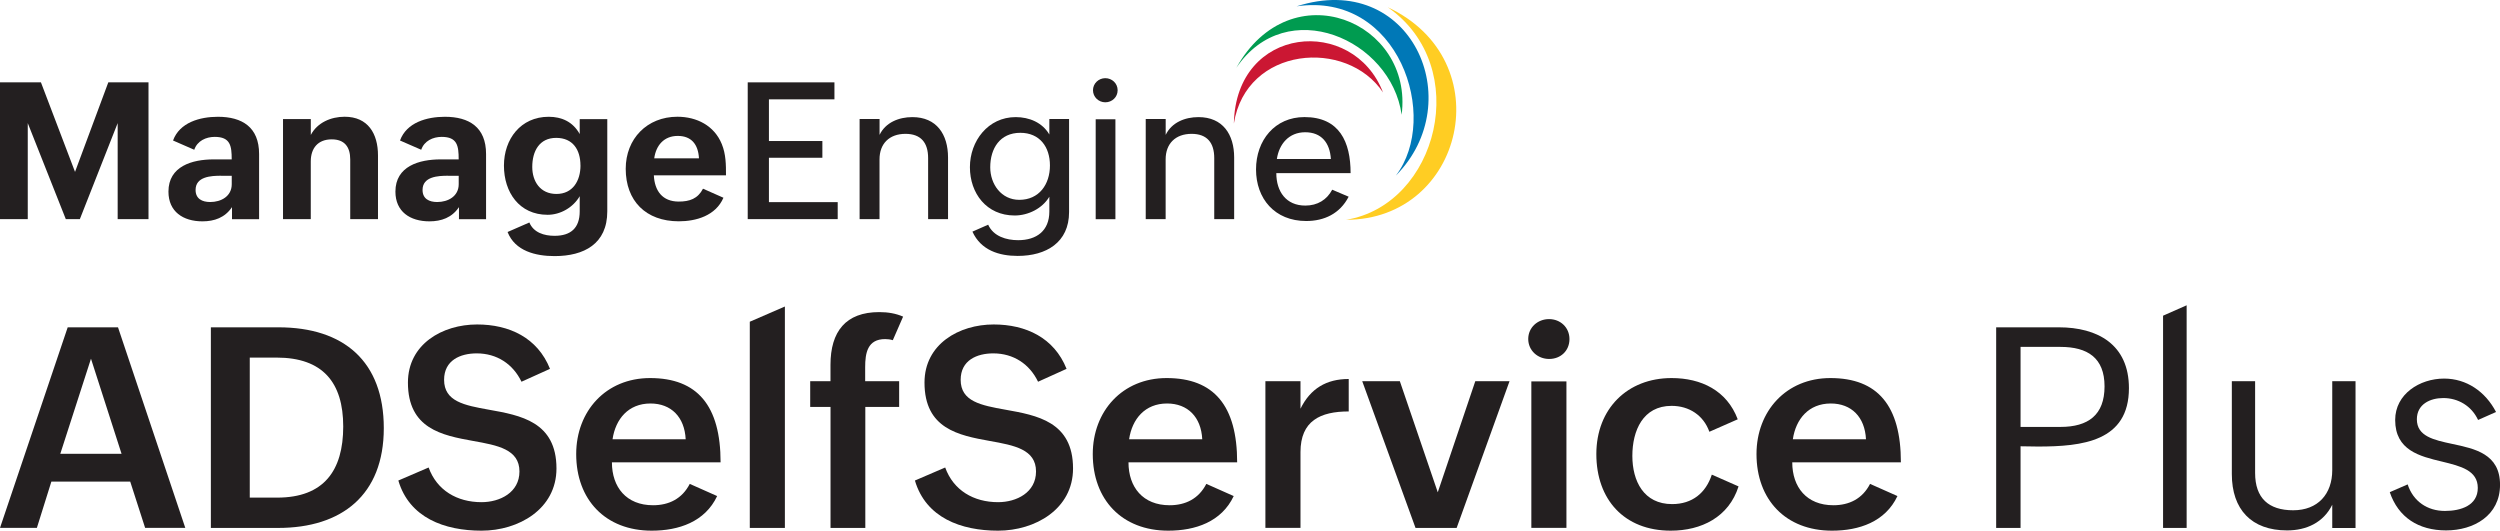
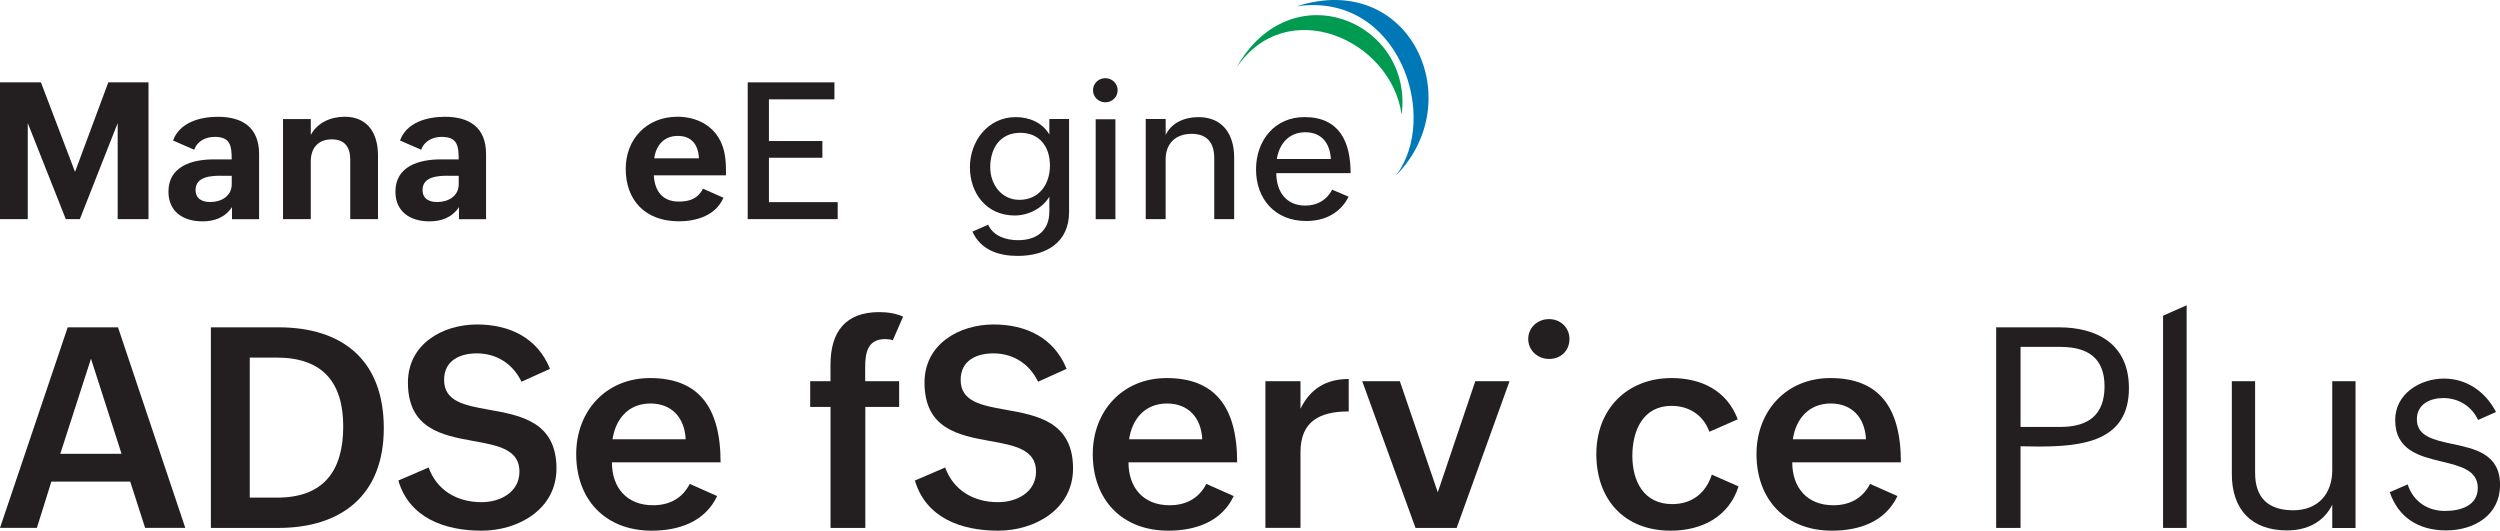
<svg xmlns="http://www.w3.org/2000/svg" id="Layer_2" viewBox="0 0 675.42 143.37">
  <defs>
    <style>.cls-1{fill:#231f20;}.cls-2{fill:#cb1733;}.cls-2,.cls-3,.cls-4,.cls-5{fill-rule:evenodd;}.cls-3{fill:#009b50;}.cls-4{fill:#ffcd23;}.cls-5{fill:#0078b7;}</style>
  </defs>
  <g id="Layer_1-2">
    <g>
      <g>
-         <path class="cls-4" d="M374.92,1.95c23.13,16.08,13.47,53.39-11.24,57.43h0c31.74,.02,42.04-43.01,11.24-57.43" />
        <path class="cls-5" d="M350.3,1.71c27.58-4.06,38.88,30,26.81,45.74,19.97-20.12,3.99-55.65-26.81-45.74" />
        <path class="cls-3" d="M334.01,18.33c13.6-20.13,41.84-7.67,44.67,12.67,3.24-25.15-29.91-39.09-44.67-12.67" />
-         <path class="cls-2" d="M333.35,33.39c3.3-20.9,30.5-23.09,40.3-8.41-8.01-20.8-39.78-18.26-40.3,8.41" />
        <g>
          <path class="cls-1" d="M0,22.25H11.06l9.21,24.19,8.99-24.19h10.86V59.21h-8.33v-25.95l-10.22,25.95h-3.79L7.5,33.26v25.95H0V22.25Z" />
          <path class="cls-1" d="M62.68,55.96c-1.92,2.85-4.77,3.84-7.98,3.84-5.25,0-9.19-2.63-9.19-8.03,0-6.87,6.41-8.71,12.24-8.71h4.85c0-3.64-.35-6.08-4.59-6.08-2.37,0-4.72,1.09-5.53,3.48l-5.73-2.5c1.77-4.87,7.25-6.41,12.12-6.41,6.54,0,11.13,2.8,11.13,10.05v17.62h-7.32v-3.26Zm-2.95-8.48c-2.68,0-6.89,.2-6.89,3.84,0,2.4,1.79,3.26,3.96,3.26,2.93,0,5.81-1.54,5.81-4.82v-2.27h-2.88Z" />
          <path class="cls-1" d="M76.47,32.17h7.5v4.29c1.74-3.33,5.43-4.92,9.14-4.92,6.31,0,9.01,4.57,9.01,10.45v17.22h-7.5v-16.13c0-3.36-1.51-5.43-5-5.43-3.71,0-5.66,2.37-5.66,5.96v15.6h-7.5v-27.04Z" />
          <path class="cls-1" d="M124,55.96c-1.92,2.85-4.77,3.84-7.98,3.84-5.25,0-9.19-2.63-9.19-8.03,0-6.87,6.41-8.71,12.24-8.71h4.85c0-3.64-.35-6.08-4.59-6.08-2.37,0-4.72,1.09-5.53,3.48l-5.73-2.5c1.77-4.87,7.25-6.41,12.12-6.41,6.54,0,11.13,2.8,11.13,10.05v17.62h-7.32v-3.26Zm-2.95-8.48c-2.68,0-6.89,.2-6.89,3.84,0,2.4,1.79,3.26,3.96,3.26,2.93,0,5.81-1.54,5.81-4.82v-2.27h-2.88Z" />
-           <path class="cls-1" d="M143.01,60.1c1.14,2.75,4.01,3.61,6.82,3.61,4.37,0,6.79-2.1,6.79-6.61v-4.09c-1.77,3.03-5.18,5.02-8.68,5.02-7.67,0-11.79-6.11-11.79-13.28s4.52-13.2,12.09-13.2c3.51,0,6.54,1.34,8.38,4.67v-4.04h7.45v24.92c0,8.81-6.31,12.09-14.24,12.09-5.07,0-10.68-1.34-12.7-6.51l5.88-2.57Zm13.81-15.4c0-4.22-2.04-7.45-6.56-7.45s-6.46,3.56-6.46,7.85c0,3.91,2.15,7.3,6.54,7.3s6.49-3.53,6.49-7.7Z" />
          <path class="cls-1" d="M195.45,53.43c-2.1,4.87-7.42,6.36-12.04,6.36-8.94,0-14.36-5.53-14.36-14.19,0-8.1,5.76-14.06,13.96-14.06,5.25,0,9.97,2.42,11.99,7.37,1.14,2.78,1.14,5.63,1.14,8.46h-19.49c.2,4.17,2.3,7.09,6.72,7.09,2.93,0,5.15-.76,6.56-3.48l5.53,2.45Zm-6.61-10.65c-.2-3.71-1.99-6.06-5.73-6.06s-5.88,2.57-6.36,6.06h12.09Z" />
          <path class="cls-1" d="M202.01,22.25h23.43v4.59h-17.7v11.26h14.44v4.52h-14.44v11.99h18.58v4.59h-24.31V22.25Z" />
-           <path class="cls-1" d="M232.25,32.15h5.38v4.29c1.62-3.36,5.2-4.8,8.86-4.8,6.56,0,9.64,4.67,9.64,10.91v16.66h-5.38v-16.51c0-4.17-1.97-6.54-6.11-6.54-4.37,0-7.02,2.65-7.02,6.89v16.16h-5.38v-27.06Z" />
          <path class="cls-1" d="M266.97,60.7c1.41,3.16,4.92,4.19,8.1,4.19,4.97,0,8.43-2.52,8.43-7.75v-3.99c-1.89,3.18-5.71,5.07-9.37,5.07-7.6,0-12.09-5.98-12.09-13.05s4.9-13.53,12.37-13.53c3.66,0,7.2,1.46,9.09,4.7v-4.19h5.33v25.15c0,8.23-6.19,11.84-13.89,11.84-5,0-9.92-1.51-12.22-6.56l4.24-1.87Zm16.69-16.01c0-4.97-2.75-8.81-8-8.81-5.53,0-8.13,4.24-8.13,9.32,0,4.57,3,8.79,7.85,8.79,5.35,0,8.28-4.17,8.28-9.29Z" />
          <path class="cls-1" d="M298.62,21.12c1.79,0,3.33,1.39,3.33,3.26s-1.51,3.26-3.33,3.26-3.33-1.44-3.33-3.26,1.51-3.26,3.33-3.26Zm-2.6,11.11h5.33v26.99h-5.33v-26.99Z" />
          <path class="cls-1" d="M309.55,32.15h5.38v4.29c1.62-3.36,5.2-4.8,8.86-4.8,6.56,0,9.64,4.67,9.64,10.91v16.66h-5.38v-16.51c0-4.17-1.97-6.54-6.11-6.54-4.37,0-7.02,2.65-7.02,6.89v16.16h-5.38v-27.06Z" />
          <path class="cls-1" d="M364.36,53.15c-2.37,4.59-6.61,6.56-11.46,6.56-8.53,0-13.56-6.06-13.56-13.94s5.1-14.14,13.08-14.14c9.47,0,12.47,6.72,12.47,15.15h-20.07c0,4.97,2.65,8.76,7.83,8.76,3.31,0,5.83-1.57,7.27-4.29l4.44,1.89Zm-4.8-10.2c-.28-4.37-2.55-7.22-6.94-7.22s-7.04,3.16-7.65,7.22h14.59Z" />
        </g>
      </g>
      <g>
        <path class="cls-1" d="M18.29,88.43h13.59l18.18,54.19h-10.85l-4.03-12.51H13.88l-3.92,12.51H0l18.29-54.19Zm14.55,34.17l-8.26-25.69-8.29,25.69h16.55Z" />
        <path class="cls-1" d="M56.97,88.43h18.25c17.69,0,28.47,9.22,28.47,27.25s-11.33,26.95-28.54,26.95h-18.18v-54.19Zm17.92,46.01c12.62,0,17.84-7.33,17.84-19.21s-5.52-18.62-17.99-18.62h-7.26v37.83h7.4Z" />
        <path class="cls-1" d="M115.8,126.3c2.22,6.18,7.7,9.37,14.29,9.37,5,0,10.25-2.63,10.25-8.29,0-6-5.92-7.07-12.51-8.25-8.4-1.52-17.62-3.29-17.62-15.77,0-10.4,9.33-15.7,18.69-15.7,8.66,0,16.32,3.55,19.69,11.99l-7.7,3.48c-2.3-4.78-6.63-7.66-12.1-7.66-4.41,0-8.81,1.85-8.81,7.14,0,5.85,5.48,6.89,12.07,8.07,8.51,1.52,18.29,3.22,18.29,15.88,0,10.99-10.25,16.81-20.25,16.81s-19.51-3.48-22.47-13.55l8.18-3.52Z" />
        <path class="cls-1" d="M193.76,134c-3.29,7-10.4,9.37-17.69,9.37-12.51,0-20.4-8.37-20.4-20.69,0-11.62,8.03-20.54,19.95-20.54,12.81,0,19.06,7.48,19.06,22.77h-29.36c0,6.7,3.89,11.59,11.11,11.59,4.29,0,7.85-1.74,9.92-5.77l7.4,3.29Zm-8.51-15.33c-.3-6-3.92-9.66-9.51-9.66-5.96,0-9.44,4.18-10.25,9.66h19.77Z" />
-         <path class="cls-1" d="M202.57,86.92l9.48-4.11v59.82h-9.48v-55.71Z" />
        <path class="cls-1" d="M224.37,109.94h-5.48v-6.96h5.48v-4.41c0-9,4.11-14.25,13.18-14.25,2.37,0,4.48,.37,6.44,1.22l-2.78,6.37c-.7-.22-1.41-.3-2.07-.3-4.78,0-5.4,3.78-5.4,7.59v3.78h9.18v6.96h-9.14v32.69h-9.4v-32.69Z" />
        <path class="cls-1" d="M255.36,126.3c2.22,6.18,7.7,9.37,14.29,9.37,5,0,10.25-2.63,10.25-8.29,0-6-5.92-7.07-12.51-8.25-8.4-1.52-17.62-3.29-17.62-15.77,0-10.4,9.33-15.7,18.69-15.7,8.66,0,16.32,3.55,19.69,11.99l-7.7,3.48c-2.3-4.78-6.63-7.66-12.1-7.66-4.41,0-8.81,1.85-8.81,7.14,0,5.85,5.48,6.89,12.07,8.07,8.51,1.52,18.29,3.22,18.29,15.88,0,10.99-10.25,16.81-20.25,16.81s-19.51-3.48-22.47-13.55l8.18-3.52Z" />
        <path class="cls-1" d="M333.32,134c-3.29,7-10.4,9.37-17.69,9.37-12.51,0-20.4-8.37-20.4-20.69,0-11.62,8.03-20.54,19.95-20.54,12.81,0,19.06,7.48,19.06,22.77h-29.36c0,6.7,3.89,11.59,11.11,11.59,4.29,0,7.85-1.74,9.92-5.77l7.4,3.29Zm-8.51-15.33c-.3-6-3.92-9.66-9.51-9.66-5.96,0-9.44,4.18-10.25,9.66h19.77Z" />
        <path class="cls-1" d="M341.87,102.98h9.48v7.44c2.67-5.44,7-8.03,13.03-8.03v8.77c-7.66,0-13.03,2.52-13.03,10.99v20.47h-9.48v-39.65Z" />
        <path class="cls-1" d="M368.05,102.98h10.14l10.25,30.02,10.14-30.02h9.25l-14.29,39.65h-11.11l-14.4-39.65Z" />
-         <path class="cls-1" d="M418.5,86.21c3.07,0,5.52,2.26,5.52,5.4s-2.37,5.37-5.48,5.37-5.66-2.29-5.66-5.4,2.55-5.37,5.63-5.37Zm-4.78,16.84h9.48v39.57h-9.48v-39.57Z" />
+         <path class="cls-1" d="M418.5,86.21c3.07,0,5.52,2.26,5.52,5.4s-2.37,5.37-5.48,5.37-5.66-2.29-5.66-5.4,2.55-5.37,5.63-5.37Zm-4.78,16.84h9.48h-9.48v-39.57Z" />
        <path class="cls-1" d="M469.7,131.41c-2.63,8.29-10.03,11.96-18.32,11.96-12.59,0-20.1-8.44-20.1-20.69s8.4-20.54,20.32-20.54c8.03,0,14.96,3.37,17.88,11.14l-7.66,3.37c-1.59-4.44-5.44-7-10.22-7-7.74,0-10.59,6.7-10.59,13.51s3.07,13.03,10.74,13.03c5.44,0,9.11-3,10.73-7.96l7.22,3.18Z" />
        <path class="cls-1" d="M512.64,134c-3.29,7-10.4,9.37-17.69,9.37-12.51,0-20.4-8.37-20.4-20.69,0-11.62,8.03-20.54,19.95-20.54,12.81,0,19.06,7.48,19.06,22.77h-29.35c0,6.7,3.89,11.59,11.1,11.59,4.29,0,7.85-1.74,9.92-5.77l7.4,3.29Zm-8.51-15.33c-.3-6-3.92-9.66-9.51-9.66-5.96,0-9.44,4.18-10.25,9.66h19.77Z" />
        <path class="cls-1" d="M539.3,88.43h16.92c10.48,0,18.95,4.63,18.95,16.44,0,14.4-12.59,15.77-24.58,15.77l-4.7-.07v22.06h-6.59v-54.19Zm17.36,26.91c7.51,0,11.92-3.22,11.92-10.96s-4.63-10.66-11.92-10.66h-10.77v21.62h10.77Z" />
        <path class="cls-1" d="M584.39,85.29l6.37-2.81v60.15h-6.37v-57.34Z" />
        <path class="cls-1" d="M630.11,136.34c-2.37,4.85-7,6.96-12.22,6.96-9.62,0-14.92-5.66-14.92-15.21v-25.1h6.29v24.8c0,6.77,3.63,10.07,10.29,10.07s10.55-4.37,10.55-10.85v-24.02h6.29v39.65h-6.29v-6.29Z" />
        <path class="cls-1" d="M650.47,130.86c1.48,4.55,5.29,7.18,10.07,7.18,4.33,0,8.88-1.48,8.88-6.22s-4.63-5.89-9.66-7.11c-6.03-1.44-12.66-3.04-12.66-11.25,0-7,6.63-11.18,13.22-11.18,6.03,0,11.14,3.48,14.03,9.03l-4.85,2.15c-1.78-3.81-5.4-5.92-9.4-5.92-3.55,0-7.14,1.67-7.14,5.74,0,4.59,4.55,5.59,9.59,6.66,6.11,1.3,12.88,2.7,12.88,11.03s-7.11,12.33-14.58,12.33-12.92-3.55-15.21-10.33l4.85-2.11Z" />
      </g>
    </g>
  </g>
</svg>